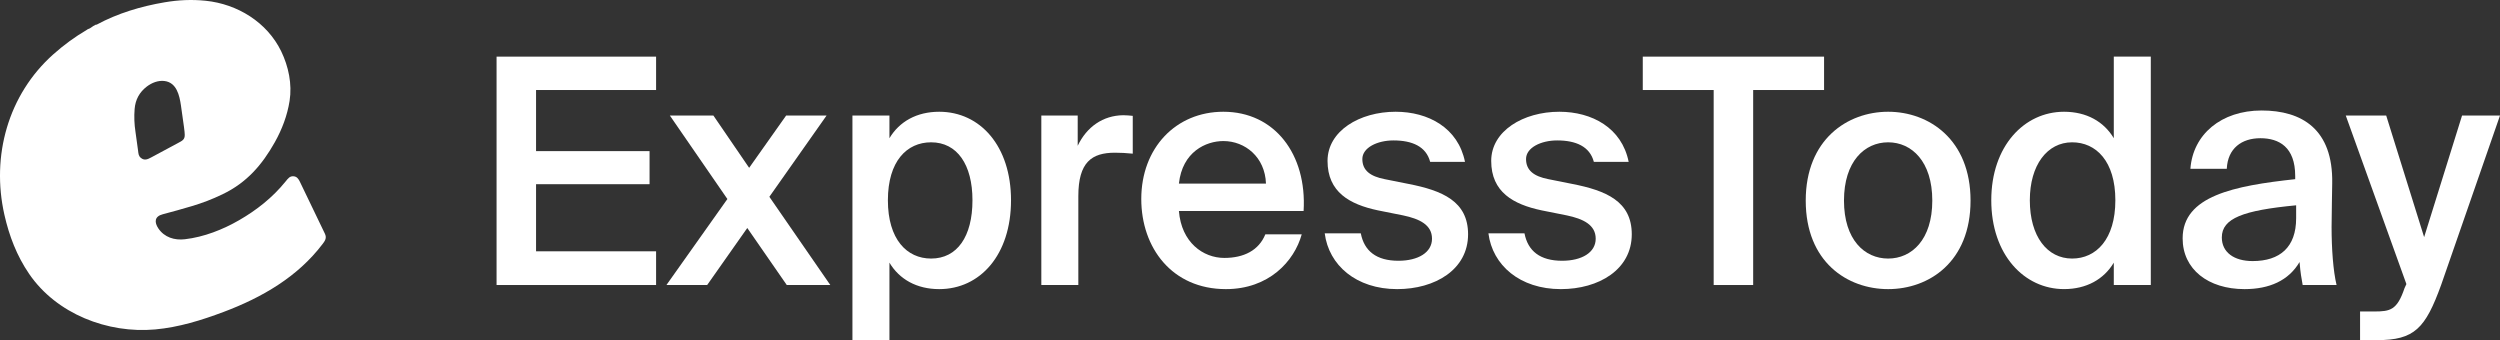
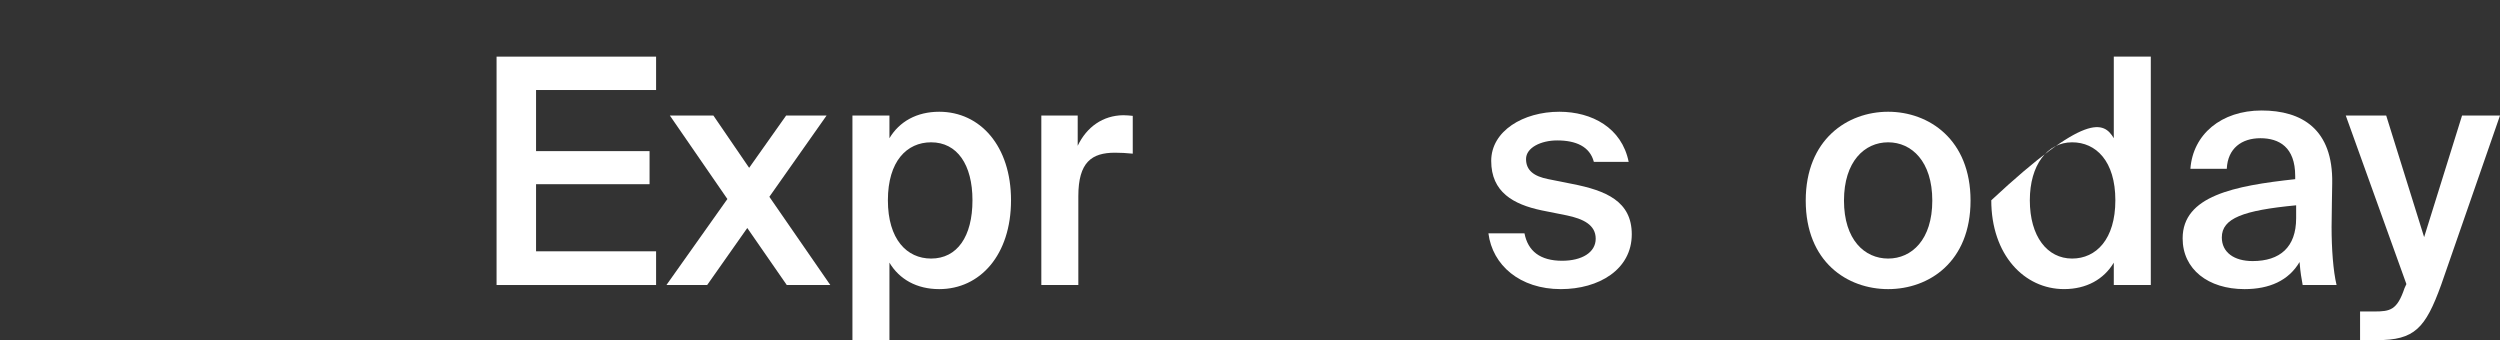
<svg xmlns="http://www.w3.org/2000/svg" width="147" height="20" viewBox="0 0 147 20" fill="none">
  <rect x="0" y="0" width="147" height="20" fill="#333333" stroke="none" />
  <g clip-path="url(#clip0_163_1877)">
-     <path d="M5.169 1.715C5.329 1.675 5.431 1.539 5.587 1.478C5.596 1.474 5.603 1.47 5.61 1.463C5.623 1.451 5.639 1.447 5.66 1.451C5.669 1.453 5.678 1.452 5.686 1.448C6.921 0.78 8.295 0.371 9.677 0.136C10.498 -0.003 11.278 -0.039 12.095 0.045C13.963 0.237 15.706 1.309 16.534 3.016C16.966 3.909 17.183 4.945 17.028 5.931C16.894 6.787 16.586 7.599 16.164 8.354C15.413 9.693 14.51 10.739 13.085 11.423C12.46 11.723 11.906 11.933 11.285 12.119C10.714 12.289 10.141 12.449 9.566 12.6C9.081 12.727 9.067 13.069 9.314 13.435C9.666 13.955 10.258 14.139 10.869 14.068C11.996 13.938 13.104 13.499 14.066 12.944C15.079 12.359 16.016 11.629 16.788 10.676C16.945 10.482 17.045 10.341 17.279 10.367C17.46 10.388 17.552 10.518 17.634 10.688C18.124 11.705 18.614 12.722 19.103 13.74C19.227 13.998 19.112 14.158 18.959 14.359C17.498 16.284 15.397 17.496 13.157 18.338C11.85 18.83 10.511 19.245 9.125 19.371C6.337 19.623 3.325 18.461 1.716 16.108C0.988 15.044 0.541 13.878 0.258 12.626C-0.52 9.181 0.468 5.568 3.137 3.192C3.751 2.645 4.402 2.169 5.092 1.764C5.115 1.75 5.133 1.738 5.145 1.727C5.152 1.721 5.16 1.717 5.169 1.715ZM8.285 9.285C8.494 9.458 8.687 9.366 8.893 9.255C9.421 8.973 9.947 8.69 10.473 8.407C10.718 8.275 10.864 8.211 10.863 7.935C10.862 7.837 10.848 7.682 10.818 7.468C10.76 7.042 10.7 6.617 10.638 6.192C10.553 5.611 10.386 4.846 9.664 4.762C9.299 4.72 8.93 4.863 8.634 5.088C8.199 5.42 7.959 5.861 7.916 6.411C7.88 6.858 7.897 7.303 7.965 7.746C8.021 8.113 8.072 8.48 8.117 8.847C8.142 9.051 8.147 9.171 8.285 9.285Z" fill="white" />
    <path d="M29.198 16.759V3.33H38.578V5.293H31.52V8.886H38.194V10.831H31.52V14.777H38.578V16.759H29.198Z" fill="white" />
    <path d="M48.603 6.793L45.238 11.572L48.822 16.759H46.262L43.94 13.406L41.581 16.759H39.186L42.77 11.702L39.387 6.793H41.947L44.05 9.868L46.225 6.793H48.603Z" fill="white" />
    <path d="M52.208 11.776C52.208 14.073 53.323 15.203 54.749 15.203C56.285 15.203 57.181 13.906 57.181 11.776C57.181 9.683 56.285 8.368 54.749 8.368C53.323 8.368 52.208 9.479 52.208 11.776ZM50.123 6.794H52.299V8.127C52.884 7.145 53.908 6.571 55.225 6.571C57.638 6.571 59.448 8.59 59.448 11.776C59.448 14.981 57.638 17 55.225 17C53.908 17 52.884 16.425 52.299 15.444V20H50.123V6.794Z" fill="white" />
    <path d="M66.606 6.812V9.035C66.24 8.998 65.892 8.979 65.563 8.979C64.192 8.979 63.406 9.535 63.406 11.535V16.759H61.23V6.793H63.369V8.572C63.899 7.46 64.85 6.793 66.039 6.775C66.203 6.775 66.441 6.793 66.606 6.812Z" fill="white" />
-     <path d="M76.652 12.406H69.32C69.466 14.258 70.746 15.166 71.989 15.166C73.141 15.166 74.019 14.721 74.403 13.777H76.542C76.103 15.37 74.604 17 72.081 17C68.917 17 67.107 14.573 67.107 11.702C67.107 8.701 69.137 6.571 71.934 6.571C74.951 6.571 76.853 9.072 76.652 12.406ZM71.934 8.294C70.91 8.294 69.521 8.924 69.32 10.794H74.439C74.385 9.239 73.214 8.294 71.934 8.294Z" fill="white" />
-     <path d="M86.141 9.516H84.093C83.855 8.609 83.032 8.257 81.935 8.257C80.984 8.257 80.106 8.683 80.106 9.35C80.106 10.017 80.564 10.368 81.423 10.535L82.813 10.813C84.806 11.202 86.323 11.832 86.323 13.777C86.323 15.851 84.385 17 82.154 17C79.741 17 78.132 15.592 77.894 13.721H80.015C80.216 14.758 80.929 15.333 82.228 15.333C83.38 15.333 84.202 14.851 84.202 14.036C84.202 13.221 83.471 12.869 82.502 12.665L81.021 12.369C79.357 12.017 78.059 11.295 78.059 9.461C78.059 7.701 79.942 6.571 82.063 6.571C83.983 6.571 85.738 7.516 86.141 9.516Z" fill="white" />
    <path d="M95.765 9.516H93.718C93.48 8.609 92.657 8.257 91.56 8.257C90.609 8.257 89.731 8.683 89.731 9.35C89.731 10.017 90.189 10.368 91.048 10.535L92.438 10.813C94.431 11.202 95.948 11.832 95.948 13.777C95.948 15.851 94.01 17 91.779 17C89.366 17 87.757 15.592 87.519 13.721H89.64C89.841 14.758 90.554 15.333 91.853 15.333C93.004 15.333 93.827 14.851 93.827 14.036C93.827 13.221 93.096 12.869 92.127 12.665L90.646 12.369C88.982 12.017 87.683 11.295 87.683 9.461C87.683 7.701 89.567 6.571 91.688 6.571C93.608 6.571 95.363 7.516 95.765 9.516Z" fill="white" />
-     <path d="M100.764 16.759V5.293H96.595V3.33H107.255V5.293H103.086V16.759H100.764Z" fill="white" />
    <path d="M108.426 11.795C108.426 14.091 109.633 15.203 111.023 15.203C112.412 15.203 113.619 14.091 113.619 11.795C113.619 9.498 112.412 8.368 111.023 8.368C109.633 8.368 108.426 9.498 108.426 11.795ZM111.023 6.571C113.418 6.571 115.868 8.201 115.868 11.795C115.868 15.407 113.418 17 111.023 17C108.627 17 106.177 15.407 106.177 11.795C106.177 8.201 108.627 6.571 111.023 6.571Z" fill="white" />
-     <path d="M124.291 8.127V3.33H126.467V16.759H124.291V15.444C123.706 16.425 122.682 16.999 121.366 16.999C119.025 16.999 117.087 14.98 117.087 11.776C117.087 8.59 119.025 6.571 121.366 6.571C122.682 6.571 123.706 7.145 124.291 8.127ZM124.383 11.776C124.383 9.479 123.249 8.368 121.841 8.368C120.378 8.368 119.354 9.701 119.354 11.776C119.354 13.906 120.378 15.203 121.841 15.203C123.249 15.203 124.383 14.073 124.383 11.776Z" fill="white" />
+     <path d="M124.291 8.127V3.33H126.467V16.759H124.291V15.444C123.706 16.425 122.682 16.999 121.366 16.999C119.025 16.999 117.087 14.98 117.087 11.776C122.682 6.571 123.706 7.145 124.291 8.127ZM124.383 11.776C124.383 9.479 123.249 8.368 121.841 8.368C120.378 8.368 119.354 9.701 119.354 11.776C119.354 13.906 120.378 15.203 121.841 15.203C123.249 15.203 124.383 14.073 124.383 11.776Z" fill="white" />
    <path d="M135.013 12.832V12.072C131.904 12.369 130.643 12.832 130.643 13.962C130.643 14.832 131.356 15.351 132.453 15.351C134.062 15.351 135.013 14.536 135.013 12.832ZM131.978 17C129.838 17 128.339 15.832 128.339 14.017C128.339 11.517 131.374 10.924 134.958 10.535V10.35C134.958 8.646 134.007 8.127 132.91 8.127C131.813 8.127 130.99 8.72 130.935 9.924H128.796C128.942 7.905 130.606 6.497 132.983 6.497C135.342 6.497 137.189 7.59 137.134 10.776C137.134 11.257 137.097 12.443 137.097 13.351C137.097 14.61 137.189 15.925 137.39 16.759H135.397C135.324 16.333 135.269 16.092 135.214 15.406C134.574 16.499 133.44 17 131.978 17Z" fill="white" />
    <path d="M139.759 20H138.772V18.315H139.595C140.545 18.315 140.948 18.241 141.386 16.944L141.496 16.703L137.931 6.793H140.308L142.539 13.943L144.769 6.793H147L143.544 16.74C142.612 19.315 141.972 20 139.759 20Z" fill="white" />
  </g>
  <defs>
    <clipPath id="clip0_163_1877">
      <rect width="147" height="20" fill="white" />
    </clipPath>
  </defs>
</svg>